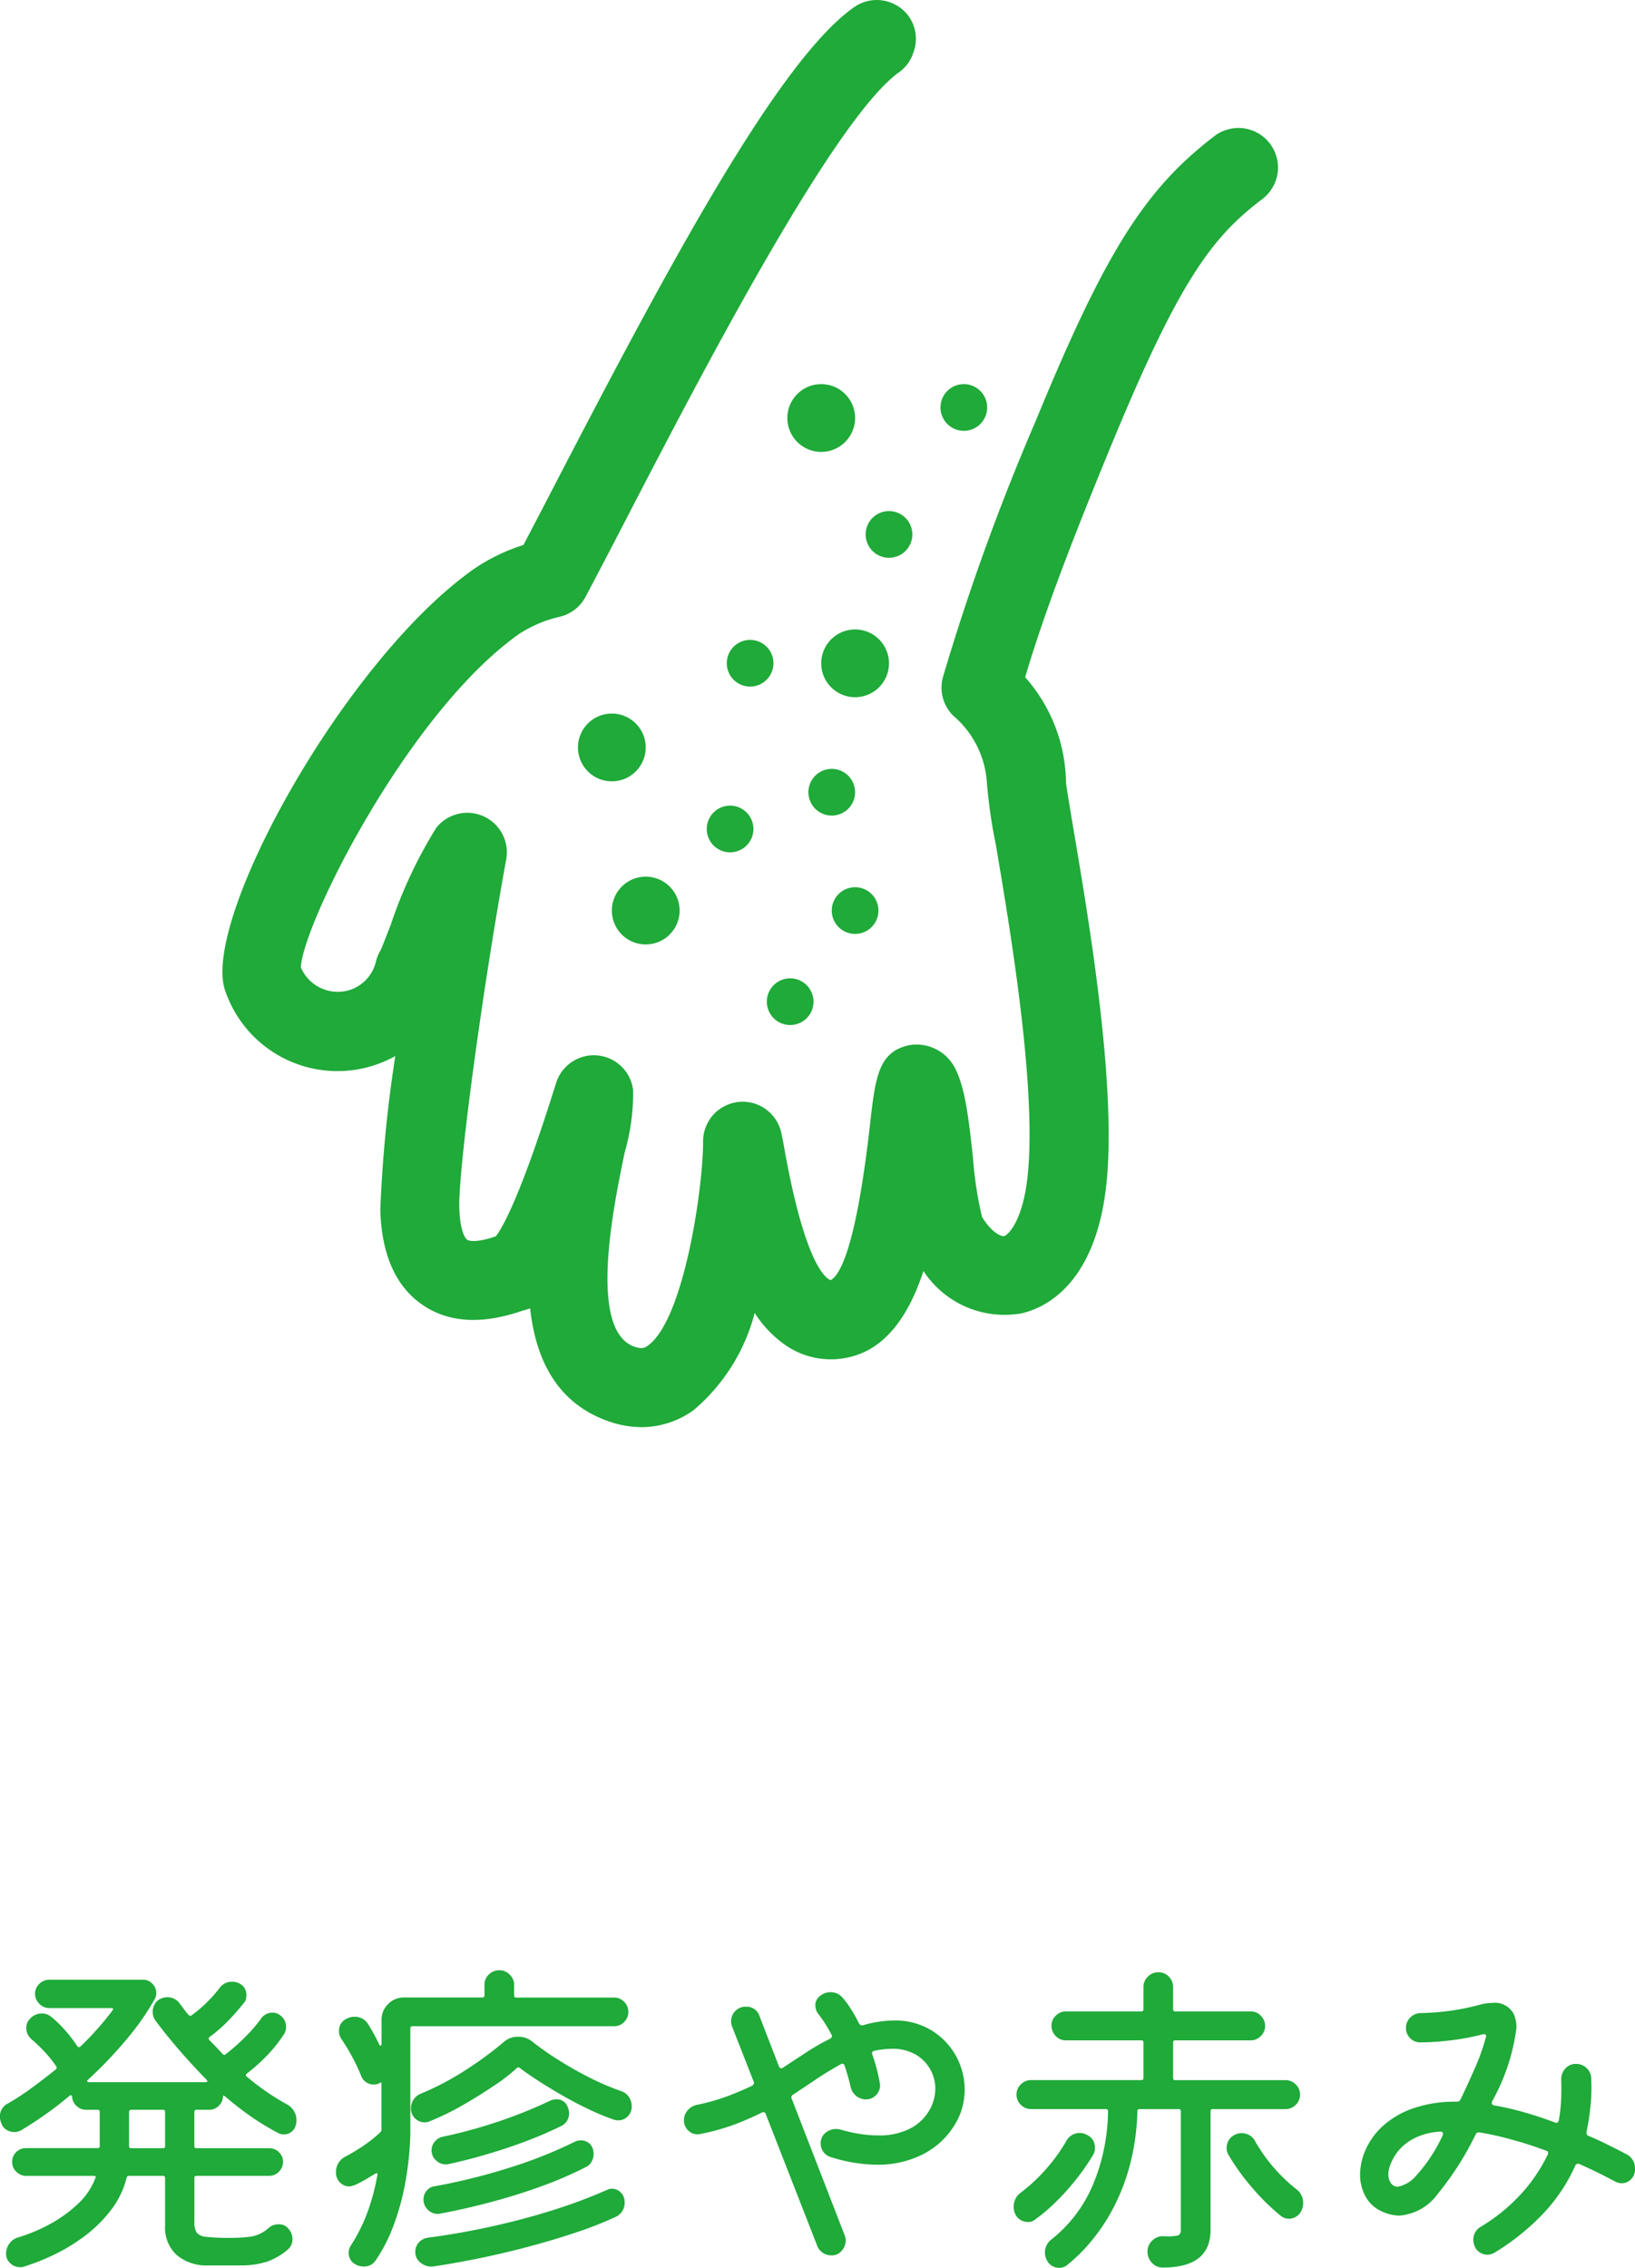
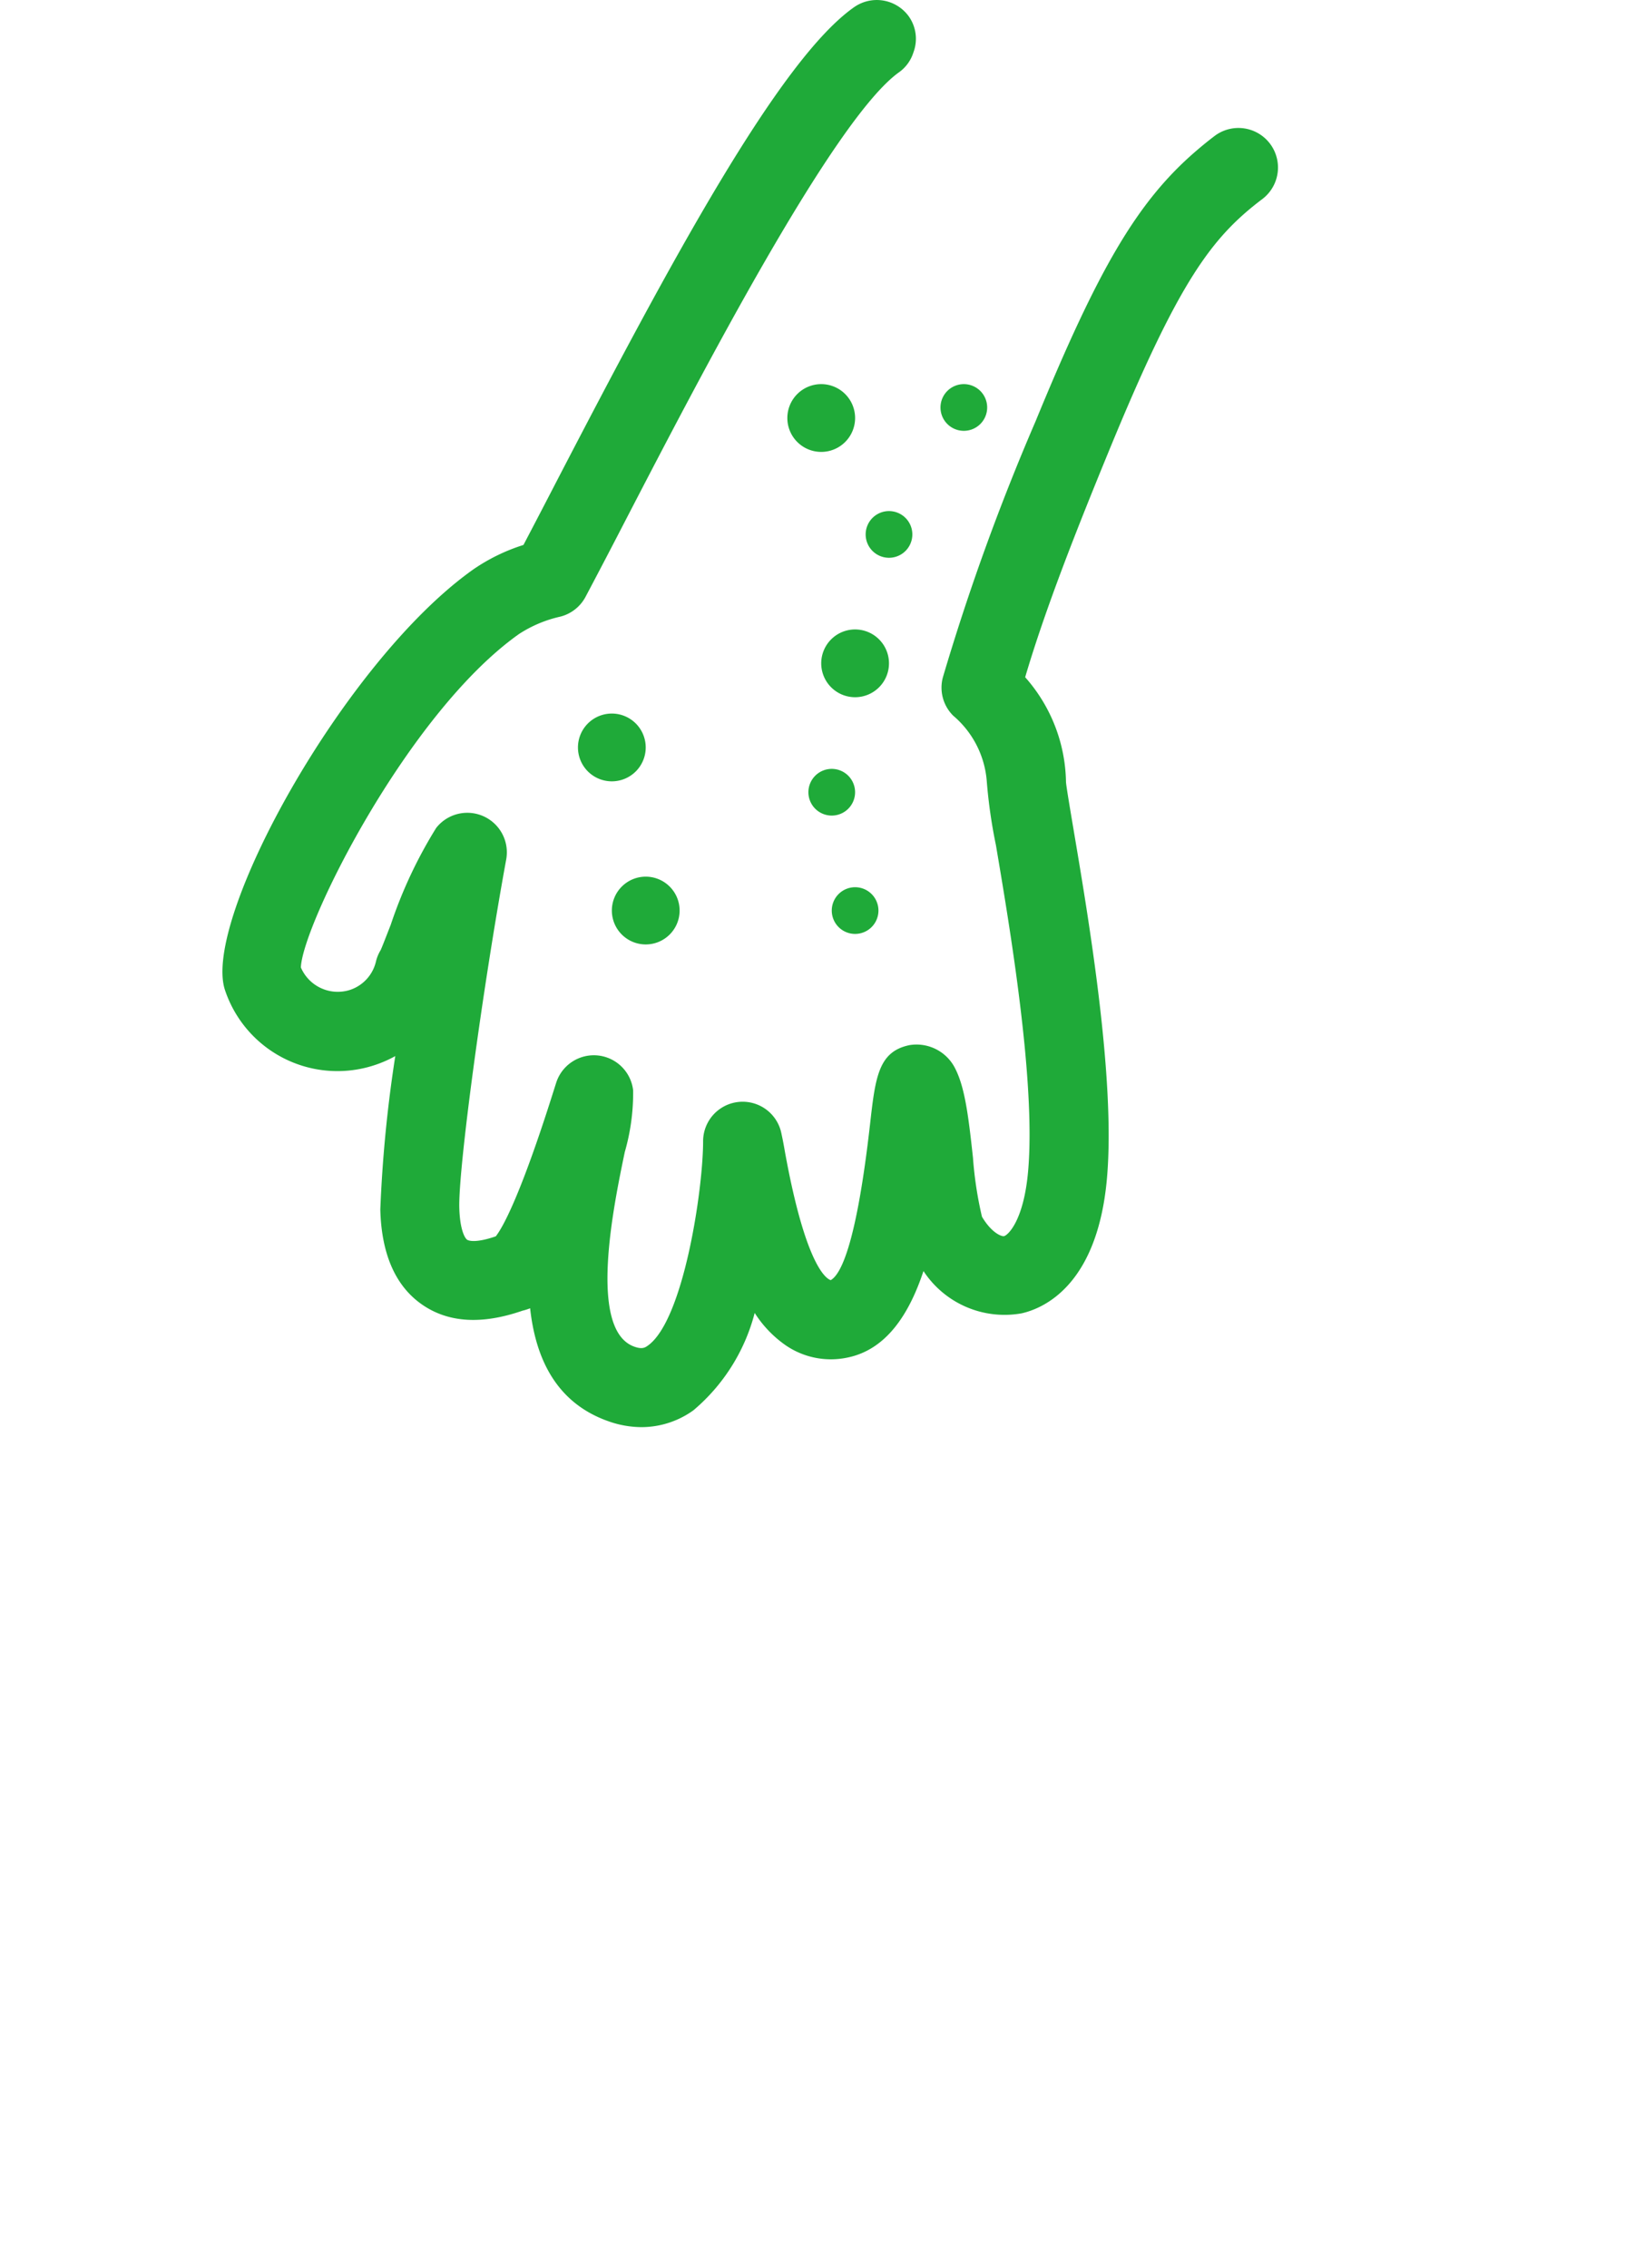
<svg xmlns="http://www.w3.org/2000/svg" width="87.354" height="121.134">
  <defs>
    <clipPath id="a">
-       <path data-name="長方形 80" fill="#1faa39" d="M0 0h56.419v76.231H0z" />
+       <path data-name="長方形 80" fill="#1faa39" d="M0 0h56.419v76.231H0" />
    </clipPath>
  </defs>
  <g data-name="グループ 184">
-     <path data-name="パス 14575" d="M15.3 112.386a.964.964 0 0 1 .54.882 1.012 1.012 0 0 1-.036.234.619.619 0 0 1-.234.369.645.645 0 0 1-.4.135.608.608 0 0 1-.306-.072 13.655 13.655 0 0 1-1.467-.891 16.731 16.731 0 0 1-1.355-1.053q-.126-.09-.126-.036a.721.721 0 0 1-.216.513.7.7 0 0 1-.522.225h-.684a.1.1 0 0 0-.11.108v1.836a.1.1 0 0 0 .108.108h3.892a.711.711 0 0 1 .522.216.711.711 0 0 1 .216.522.721.721 0 0 1-.216.513.7.7 0 0 1-.522.225h-3.89a.1.1 0 0 0-.108.108v2.358a1.045 1.045 0 0 0 .117.558.71.71 0 0 0 .522.234 10.425 10.425 0 0 0 1.251.054 7.68 7.68 0 0 0 1.17-.072 1.876 1.876 0 0 0 .9-.45.769.769 0 0 1 .54-.2.619.619 0 0 1 .522.234.794.794 0 0 1 .216.556.7.7 0 0 1-.27.576 3.386 3.386 0 0 1-1.125.639 4.493 4.493 0 0 1-1.377.189H11.16a2.48 2.48 0 0 1-1.719-.554 1.975 1.975 0 0 1-.621-1.55v-2.572a.1.1 0 0 0-.108-.108H6.876q-.072 0-.108.09a4.69 4.69 0 0 1-.81 1.7 7.155 7.155 0 0 1-1.359 1.369 9.493 9.493 0 0 1-1.656 1.026 11.772 11.772 0 0 1-1.7.675.2.2 0 0 1-.09.018h-.09a.737.737 0 0 1-.513-.207.669.669 0 0 1-.226-.513.9.9 0 0 1 .171-.531.859.859 0 0 1 .459-.333 8.949 8.949 0 0 0 1.683-.7 7.17 7.17 0 0 0 1.5-1.071 3.632 3.632 0 0 0 .954-1.395q.072-.126-.072-.126H1.384A.721.721 0 0 1 .873 116a.7.7 0 0 1-.225-.522.711.711 0 0 1 .216-.522.711.711 0 0 1 .522-.216H5.22a.1.1 0 0 0 .108-.108V112.8a.1.1 0 0 0-.108-.108h-.63a.721.721 0 0 1-.513-.216.7.7 0 0 1-.225-.522l-.036-.027q-.036-.027-.09.009a19.742 19.742 0 0 1-2.574 1.836.755.755 0 0 1-.4.108.771.771 0 0 1-.387-.108.646.646 0 0 1-.279-.324 1.007 1.007 0 0 1-.09-.378.767.767 0 0 1 .432-.72 13.426 13.426 0 0 0 1.269-.828q.639-.468 1.287-.99a.12.12 0 0 0 .018-.162 6.045 6.045 0 0 0-.6-.756 8.894 8.894 0 0 0-.729-.7.787.787 0 0 1-.27-.594.673.673 0 0 1 .18-.468.854.854 0 0 1 .666-.306.788.788 0 0 1 .486.18 6.273 6.273 0 0 1 .738.711 7.439 7.439 0 0 1 .666.873.109.109 0 0 0 .162 0 15.983 15.983 0 0 0 1.71-1.926q.09-.126-.072-.126H2.627a.713.713 0 0 1-.531-.234.736.736 0 0 1-.225-.522.726.726 0 0 1 .225-.531.726.726 0 0 1 .531-.225h4.968a.663.663 0 0 1 .54.207.721.721 0 0 1 .216.513.738.738 0 0 1-.09.324 13.945 13.945 0 0 1-1.485 2.124 22.677 22.677 0 0 1-2.078 2.176q-.054.036-.036.081t.09.045h6.232q.072 0 .09-.045t-.036-.081q-.774-.792-1.467-1.593t-1.269-1.575a.774.774 0 0 1-.144-.468.784.784 0 0 1 .306-.63.887.887 0 0 1 .468-.144.8.8 0 0 1 .648.306q.126.162.243.324t.243.306q.09.09.162.036a7.36 7.36 0 0 0 1.512-1.476.8.8 0 0 1 .666-.324.789.789 0 0 1 .414.108.659.659 0 0 1 .342.612 1 1 0 0 1-.027.225.423.423 0 0 1-.121.203 11.8 11.8 0 0 1-.855.972 7.263 7.263 0 0 1-.963.828.12.12 0 0 0-.018.162q.2.2.369.378t.351.378q.09.072.144.018a10.587 10.587 0 0 0 1.044-.918 8.413 8.413 0 0 0 .846-.972.727.727 0 0 1 .63-.342.635.635 0 0 1 .36.108.749.749 0 0 1 .36.666.676.676 0 0 1-.126.4 7.351 7.351 0 0 1-.936 1.161 9.364 9.364 0 0 1-1.044.927q-.09.09.018.162a13.006 13.006 0 0 0 2.106 1.458Zm-8.406 2.25a.1.1 0 0 0 .108.108h1.71a.1.1 0 0 0 .108-.108V112.8a.1.1 0 0 0-.108-.108h-1.71a.1.1 0 0 0-.108.108Zm26.676-7.164a.726.726 0 0 1-.225.531.726.726 0 0 1-.531.225H22.032a.1.1 0 0 0-.108.108v5.564q0 .45-.072 1.26a16.165 16.165 0 0 1-.268 1.78 13.11 13.11 0 0 1-.569 1.96 8.56 8.56 0 0 1-.945 1.838.727.727 0 0 1-.648.324.82.82 0 0 1-.45-.126.659.659 0 0 1-.342-.612.676.676 0 0 1 .126-.4 9.01 9.01 0 0 0 .928-1.904 11.552 11.552 0 0 0 .477-1.836q.036-.162-.126-.072-.234.144-.5.3t-.576.3a1.326 1.326 0 0 0-.144.045.459.459 0 0 1-.162.027.685.685 0 0 1-.486-.207.725.725 0 0 1-.216-.549.916.916 0 0 1 .522-.846 10.209 10.209 0 0 0 1.008-.612 7 7 0 0 0 .846-.684.173.173 0 0 0 .054-.126v-2.4q0-.162-.054-.126-.018.018-.027.018t-.027.018a.608.608 0 0 1-.306.072.7.7 0 0 1-.666-.45 10.436 10.436 0 0 0-1.062-1.98.734.734 0 0 1-.126-.432.673.673 0 0 1 .4-.648.853.853 0 0 1 .414-.108.829.829 0 0 1 .774.45 9.682 9.682 0 0 1 .558 1.026q.036.072.081.063t.045-.081v-1.3a1.143 1.143 0 0 1 .351-.837 1.143 1.143 0 0 1 .837-.351h4.212a.1.1 0 0 0 .099-.104v-.576a.733.733 0 0 1 .234-.549.777.777 0 0 1 .558-.225.762.762 0 0 1 .558.234.742.742 0 0 1 .234.54v.576a.1.1 0 0 0 .108.108h5.238a.726.726 0 0 1 .531.225.747.747 0 0 1 .225.549Zm-.414 4.212a.8.8 0 0 1 .441.316.862.862 0 0 1 .153.5.725.725 0 0 1-.216.549.706.706 0 0 1-.5.207.831.831 0 0 1-.117-.009.669.669 0 0 1-.117-.027 12.985 12.985 0 0 1-1.35-.558q-.72-.342-1.422-.747t-1.3-.792q-.594-.387-.972-.675a.1.1 0 0 0-.144.018 9.483 9.483 0 0 1-1.2.927q-.783.531-1.692 1.053a13.693 13.693 0 0 1-1.773.864.635.635 0 0 1-.252.054.737.737 0 0 1-.513-.207.71.71 0 0 1-.225-.549.827.827 0 0 1 .144-.468.784.784 0 0 1 .378-.306 15.044 15.044 0 0 0 2.475-1.314 19.084 19.084 0 0 0 1.953-1.44 1.109 1.109 0 0 1 .792-.288 1.145 1.145 0 0 1 .756.27 15.773 15.773 0 0 0 1.431 1q.819.513 1.683.945a13.727 13.727 0 0 0 1.587.677Zm-9.18 3.906a.546.546 0 0 1-.162.018.752.752 0 0 1-.522-.216.7.7 0 0 1-.234-.54.7.7 0 0 1 .171-.459.737.737 0 0 1 .423-.261 26.161 26.161 0 0 0 3.032-.832 25.161 25.161 0 0 0 2.71-1.094.714.714 0 0 1 .324-.072.6.6 0 0 1 .612.414.662.662 0 0 1 .054.152.787.787 0 0 1 .018.171.72.72 0 0 1-.414.684q-.828.414-1.845.8t-2.088.7q-1.071.319-2.079.535Zm-1.35 1.89a.727.727 0 0 1 .162-.459.633.633 0 0 1 .432-.243 32.57 32.57 0 0 0 4.023-1 24.089 24.089 0 0 0 3.465-1.378.675.675 0 0 1 .306-.072.65.65 0 0 1 .648.414.969.969 0 0 1 .054.306.853.853 0 0 1-.108.414.647.647 0 0 1-.306.288 20.2 20.2 0 0 1-2.3 1q-1.3.477-2.709.855t-2.763.63a.468.468 0 0 1-.144.018.726.726 0 0 1-.531-.225.747.747 0 0 1-.229-.548Zm9.792-.5a.57.57 0 0 1 .288-.072.65.65 0 0 1 .459.2.689.689 0 0 1 .207.522.813.813 0 0 1-.488.786 19.879 19.879 0 0 1-2.16.846q-1.242.414-2.61.774t-2.673.621q-1.305.261-2.313.405a.877.877 0 0 1-.639-.189.7.7 0 0 1-.3-.585.729.729 0 0 1 .18-.5.794.794 0 0 1 .468-.261q1.733-.227 3.447-.607t3.276-.873a27.37 27.37 0 0 0 2.858-1.071Zm13.482-8.896a.177.177 0 0 0 .216.09 6.073 6.073 0 0 1 1.62-.252 3.735 3.735 0 0 1 2.052.54 3.7 3.7 0 0 1 1.3 1.377 3.69 3.69 0 0 1 .45 1.773 3.533 3.533 0 0 1-.558 1.926 4.214 4.214 0 0 1-1.723 1.557 5.336 5.336 0 0 1-2.4.531 8.4 8.4 0 0 1-2.487-.414.716.716 0 0 1-.378-.27.719.719 0 0 1-.144-.432.714.714 0 0 1 .252-.585.882.882 0 0 1 .576-.207.775.775 0 0 1 .126.009q.054.009.126.027a7.84 7.84 0 0 0 1.056.234 6.353 6.353 0 0 0 .909.072 3.6 3.6 0 0 0 1.737-.369 2.524 2.524 0 0 0 1.008-.945 2.314 2.314 0 0 0 .333-1.17 2.116 2.116 0 0 0-.27-1.044 2.108 2.108 0 0 0-.783-.792 2.439 2.439 0 0 0-1.269-.306 4.67 4.67 0 0 0-.936.108q-.162.036-.108.2.126.342.225.72t.171.774a.546.546 0 0 1 .018.162.721.721 0 0 1-.216.513.718.718 0 0 1-.54.225.8.8 0 0 1-.513-.18.845.845 0 0 1-.3-.468q-.126-.558-.324-1.152-.054-.162-.216-.072-.648.36-1.269.774l-1.269.846a.158.158 0 0 0-.072.216l2.826 7.288a.725.725 0 0 1 .058.288.836.836 0 0 1-.207.54.694.694 0 0 1-.571.252.793.793 0 0 1-.441-.135.751.751 0 0 1-.3-.369l-2.751-7.038a.136.136 0 0 0-.2-.09 15.939 15.939 0 0 1-1.494.648 11.455 11.455 0 0 1-1.8.5.546.546 0 0 1-.162.018.691.691 0 0 1-.5-.216.733.733 0 0 1-.216-.54.775.775 0 0 1 .189-.513.889.889 0 0 1 .477-.3 10.944 10.944 0 0 0 1.611-.45q.729-.27 1.359-.576.144-.09.09-.216l-1.154-2.945a.815.815 0 0 1-.054-.288.756.756 0 0 1 .225-.54.753.753 0 0 1 .567-.234.719.719 0 0 1 .72.486l1.044 2.7q.072.162.216.072l1.233-.81a12.638 12.638 0 0 1 1.287-.738q.144-.09.072-.216-.162-.306-.333-.578t-.351-.5a.766.766 0 0 1-.18-.468.628.628 0 0 1 .306-.558.817.817 0 0 1 .5-.162.822.822 0 0 1 .648.288 4.74 4.74 0 0 1 .468.639q.22.349.418.745Zm22.784 4.572h-3.9a.1.1 0 0 0-.108.108v6.354q0 2-2.556 2a.755.755 0 0 1-.576-.252.844.844 0 0 1-.236-.596.791.791 0 0 1 .261-.6.793.793 0 0 1 .6-.225 2.852 2.852 0 0 0 .747-.036q.171-.054.171-.288v-6.357a.1.1 0 0 0-.108-.108h-2.103a.1.1 0 0 0-.108.108 12.433 12.433 0 0 1-.441 3.024 10.878 10.878 0 0 1-.963 2.367 10.119 10.119 0 0 1-1.206 1.728 8.642 8.642 0 0 1-1.174 1.125.676.676 0 0 1-.4.126.721.721 0 0 1-.648-.4.853.853 0 0 1-.108-.414.886.886 0 0 1 .342-.7 7.346 7.346 0 0 0 2.2-2.871 10.423 10.423 0 0 0 .828-3.987.1.1 0 0 0-.108-.108h-4.006a.756.756 0 0 1-.54-.225.733.733 0 0 1-.234-.549.733.733 0 0 1 .234-.549.756.756 0 0 1 .54-.225h5.9a.1.1 0 0 0 .108-.106v-1.908a.1.1 0 0 0-.108-.108h-4.032a.733.733 0 0 1-.549-.234.756.756 0 0 1-.225-.54.733.733 0 0 1 .234-.549.756.756 0 0 1 .54-.225h4.032a.1.1 0 0 0 .108-.108v-1.188a.762.762 0 0 1 .234-.558.762.762 0 0 1 .558-.234.753.753 0 0 1 .567.234.777.777 0 0 1 .225.558v1.188a.1.1 0 0 0 .108.108h4.032a.733.733 0 0 1 .549.234.756.756 0 0 1 .225.54.733.733 0 0 1-.234.549.756.756 0 0 1-.54.225h-4.032a.1.1 0 0 0-.108.108V111a.1.1 0 0 0 .108.108h5.9a.756.756 0 0 1 .54.225.733.733 0 0 1 .234.549.733.733 0 0 1-.234.549.756.756 0 0 1-.54.225Zm-10.274 2.43a11.791 11.791 0 0 1-.873 1.269 12.676 12.676 0 0 1-1.1 1.233 9.4 9.4 0 0 1-1.143.972.553.553 0 0 1-.378.126.771.771 0 0 1-.387-.108.658.658 0 0 1-.279-.306.805.805 0 0 1-.09-.4.906.906 0 0 1 .378-.756 9.145 9.145 0 0 0 1.368-1.278 9.114 9.114 0 0 0 1.062-1.476.806.806 0 0 1 .738-.432.766.766 0 0 1 .342.09.728.728 0 0 1 .45.7.668.668 0 0 1-.088.366Zm10.836 1.836a.906.906 0 0 1 .378.756.959.959 0 0 1-.108.432.735.735 0 0 1-.666.4.668.668 0 0 1-.432-.162 12.1 12.1 0 0 1-1.512-1.485 12.118 12.118 0 0 1-1.278-1.773.668.668 0 0 1-.09-.36.754.754 0 0 1 .432-.7.8.8 0 0 1 .36-.09.8.8 0 0 1 .738.45 8.892 8.892 0 0 0 2.178 2.532Zm17.658-1.854a.829.829 0 0 1 .45.774.748.748 0 0 1-.216.567.706.706 0 0 1-.5.207.766.766 0 0 1-.342-.09q-.468-.252-.945-.486t-.967-.45a.16.16 0 0 0-.072-.018.163.163 0 0 0-.144.09 9.153 9.153 0 0 1-1.692 2.547 12.555 12.555 0 0 1-2.628 2.115.755.755 0 0 1-.4.108.742.742 0 0 1-.364-.108.658.658 0 0 1-.28-.306 1.007 1.007 0 0 1-.09-.378.79.79 0 0 1 .4-.7 9.705 9.705 0 0 0 2.286-1.9 8.82 8.82 0 0 0 1.3-1.971.16.16 0 0 0 .01-.069.116.116 0 0 0-.108-.126q-.972-.36-1.872-.6a16.841 16.841 0 0 0-1.674-.374h-.054a.173.173 0 0 0-.162.108 16.149 16.149 0 0 1-2.025 3.177 2.785 2.785 0 0 1-2.061 1.159 2.352 2.352 0 0 1-1.206-.378 1.822 1.822 0 0 1-.648-.756 2.416 2.416 0 0 1-.234-1.062 3.333 3.333 0 0 1 .3-1.332 3.77 3.77 0 0 1 .918-1.26 4.708 4.708 0 0 1 1.6-.936 6.833 6.833 0 0 1 2.349-.36.2.2 0 0 0 .2-.126q.36-.738.765-1.665a10.655 10.655 0 0 0 .585-1.647.037.037 0 0 1 .009-.027.037.037 0 0 0 .009-.027q0-.144-.18-.108a12.535 12.535 0 0 1-1.656.315 13.455 13.455 0 0 1-1.692.117.726.726 0 0 1-.531-.225.747.747 0 0 1-.225-.549.762.762 0 0 1 .234-.558.783.783 0 0 1 .576-.234 13.11 13.11 0 0 0 1.638-.135 12.734 12.734 0 0 0 1.458-.3 2.621 2.621 0 0 1 .72-.108 1.136 1.136 0 0 1 1.134.594 1.8 1.8 0 0 1 .144.738 10.832 10.832 0 0 1-1.3 3.924.2.2 0 0 0-.018.09q0 .09.108.126a14.764 14.764 0 0 1 1.584.36q.828.234 1.692.558a.037.037 0 0 1 .027.009.037.037 0 0 0 .027.009q.108 0 .144-.144a8.688 8.688 0 0 0 .126-1.179q.018-.549 0-1a.831.831 0 0 1 .225-.585.74.74 0 0 1 .567-.243.794.794 0 0 1 .558.216.766.766 0 0 1 .253.544 10.086 10.086 0 0 1-.036 1.485 13.243 13.243 0 0 1-.216 1.395v.054a.163.163 0 0 0 .09.144q.522.216 1.026.468t1.026.522Zm-12.62.558a1.4 1.4 0 0 0-.108.522.769.769 0 0 0 .135.459.429.429 0 0 0 .373.193 1.721 1.721 0 0 0 .981-.594 8.4 8.4 0 0 0 1.411-2.146.2.2 0 0 0 .018-.09q0-.126-.18-.108a3.365 3.365 0 0 0-1.647.522 2.56 2.56 0 0 0-.983 1.242Z" fill="#1faa39" />
    <g data-name="グループ 186">
      <g data-name="グループ 185" clip-path="url(#a)" fill="#1faa39" transform="translate(11.884)">
        <path data-name="パス 14526" d="M.136 52.883a6.334 6.334 0 0 0 8.023 4 6.479 6.479 0 0 0 1.076-.473 71.325 71.325 0 0 0-.8 8.2c.062 2.389.818 4.1 2.248 5.083 1.39.956 3.171 1.07 5.349.316a2.86 2.86 0 0 0 .407-.129c.294 2.694 1.4 5.042 4.153 6.024a5.333 5.333 0 0 0 1.8.325 4.751 4.751 0 0 0 2.772-.9 10.126 10.126 0 0 0 3.273-5.2 6.082 6.082 0 0 0 1.646 1.722 4.271 4.271 0 0 0 3.326.659c2.056-.427 3.278-2.3 4.046-4.618a5.18 5.18 0 0 0 5.241 2.259c1.205-.273 4.063-1.523 4.563-7.226.465-5.3-.986-13.877-1.764-18.485-.2-1.194-.411-2.427-.426-2.674a8.634 8.634 0 0 0-2.181-5.593c1.086-3.687 2.78-7.963 4.469-12.073 3.733-9.085 5.482-11.416 8.226-13.486a2.113 2.113 0 0 0-2.545-3.373c-.371.28-.722.568-1.065.864-3.109 2.69-5.189 6.269-8.525 14.389a121.635 121.635 0 0 0-4.957 13.686 2.111 2.111 0 0 0 .555 2.05 5.1 5.1 0 0 1 1.793 3.531 27.6 27.6 0 0 0 .486 3.378c.748 4.422 2.139 12.652 1.721 17.412-.234 2.67-1.087 3.43-1.285 3.475-.135.031-.67-.174-1.181-1.036a20.154 20.154 0 0 1-.48-3.148c-.258-2.386-.456-3.907-1.026-4.909a2.309 2.309 0 0 0-2.364-1.109c-1.67.343-1.827 1.725-2.111 4.236-.714 6.3-1.538 8.005-2.1 8.317-.213-.064-1.334-.7-2.452-6.89a20.953 20.953 0 0 0-.2-1.026 2.113 2.113 0 0 0-4.166.5c0 2.567-1.043 9.57-2.957 10.917-.163.118-.319.194-.719.052-2.494-.89-1.1-7.547-.51-10.39a11.412 11.412 0 0 0 .448-3.3 2.113 2.113 0 0 0-4.11-.411l-.15.472c-1.788 5.664-2.724 7.283-3.078 7.736-1.158.4-1.5.207-1.531.182-.132-.091-.39-.566-.419-1.711-.054-2.09 1.235-11.649 2.506-18.6a2.113 2.113 0 0 0-3.74-1.686 24.479 24.479 0 0 0-2.428 5.171c-.257.655-.462 1.192-.54 1.356a2.109 2.109 0 0 0-.251.61 2.1 2.1 0 0 1-1.387 1.516 2.144 2.144 0 0 1-2.624-1.2c.081-2.273 5.7-13.592 11.655-17.81a6.73 6.73 0 0 1 2.209-.929 2.116 2.116 0 0 0 1.345-1.057 448.204 448.204 0 0 0 2.2-4.211C25.474 20.2 32.685 6.292 36.174 3.842a2.061 2.061 0 0 0 .743-1.04A2.073 2.073 0 0 0 36.688.9a2.11 2.11 0 0 0-2.942-.515c-4 2.811-9.8 13.59-15.9 25.338a587.479 587.479 0 0 1-1.763 3.385 10.044 10.044 0 0 0-2.678 1.305C6.481 35.316-1.113 49.149.136 52.883" />
        <path data-name="パス 14527" d="M35.612 35.431a1.81 1.81 0 1 0-1.81 1.81 1.81 1.81 0 0 0 1.81-1.81" />
        <path data-name="パス 14528" d="M22.616 50.446a1.81 1.81 0 1 0-1.81-1.81 1.81 1.81 0 0 0 1.81 1.81" />
        <path data-name="パス 14529" d="M22.615 39.924a1.81 1.81 0 1 0-1.81 1.81 1.81 1.81 0 0 0 1.81-1.81" />
        <path data-name="パス 14530" d="M31.992 24.138a1.81 1.81 0 1 0-1.81-1.81 1.81 1.81 0 0 0 1.81 1.81" />
-         <path data-name="パス 14531" d="M30.333 54.751a1.247 1.247 0 1 0-1.247-1.247 1.248 1.248 0 0 0 1.247 1.247" />
        <path data-name="パス 14532" d="M32.554 43.563a1.247 1.247 0 1 0-1.247-1.247 1.247 1.247 0 0 0 1.247 1.247" />
-         <path data-name="パス 14533" d="M29.44 35.43a1.247 1.247 0 1 0-1.249 1.243 1.247 1.247 0 0 0 1.247-1.247" />
        <path data-name="パス 14534" d="M36.86 28.546a1.247 1.247 0 1 0-1.247 1.247 1.247 1.247 0 0 0 1.247-1.247" />
-         <path data-name="パス 14535" d="M27.123 43.032a1.247 1.247 0 1 0 1.247 1.247 1.247 1.247 0 0 0-1.247-1.247" />
        <path data-name="パス 14536" d="M33.802 49.884a1.247 1.247 0 1 0-1.247-1.247 1.247 1.247 0 0 0 1.247 1.247" />
        <path data-name="パス 14537" d="M38.364 21.765a1.247 1.247 0 1 0 1.247-1.247 1.247 1.247 0 0 0-1.247 1.247" />
      </g>
    </g>
  </g>
</svg>